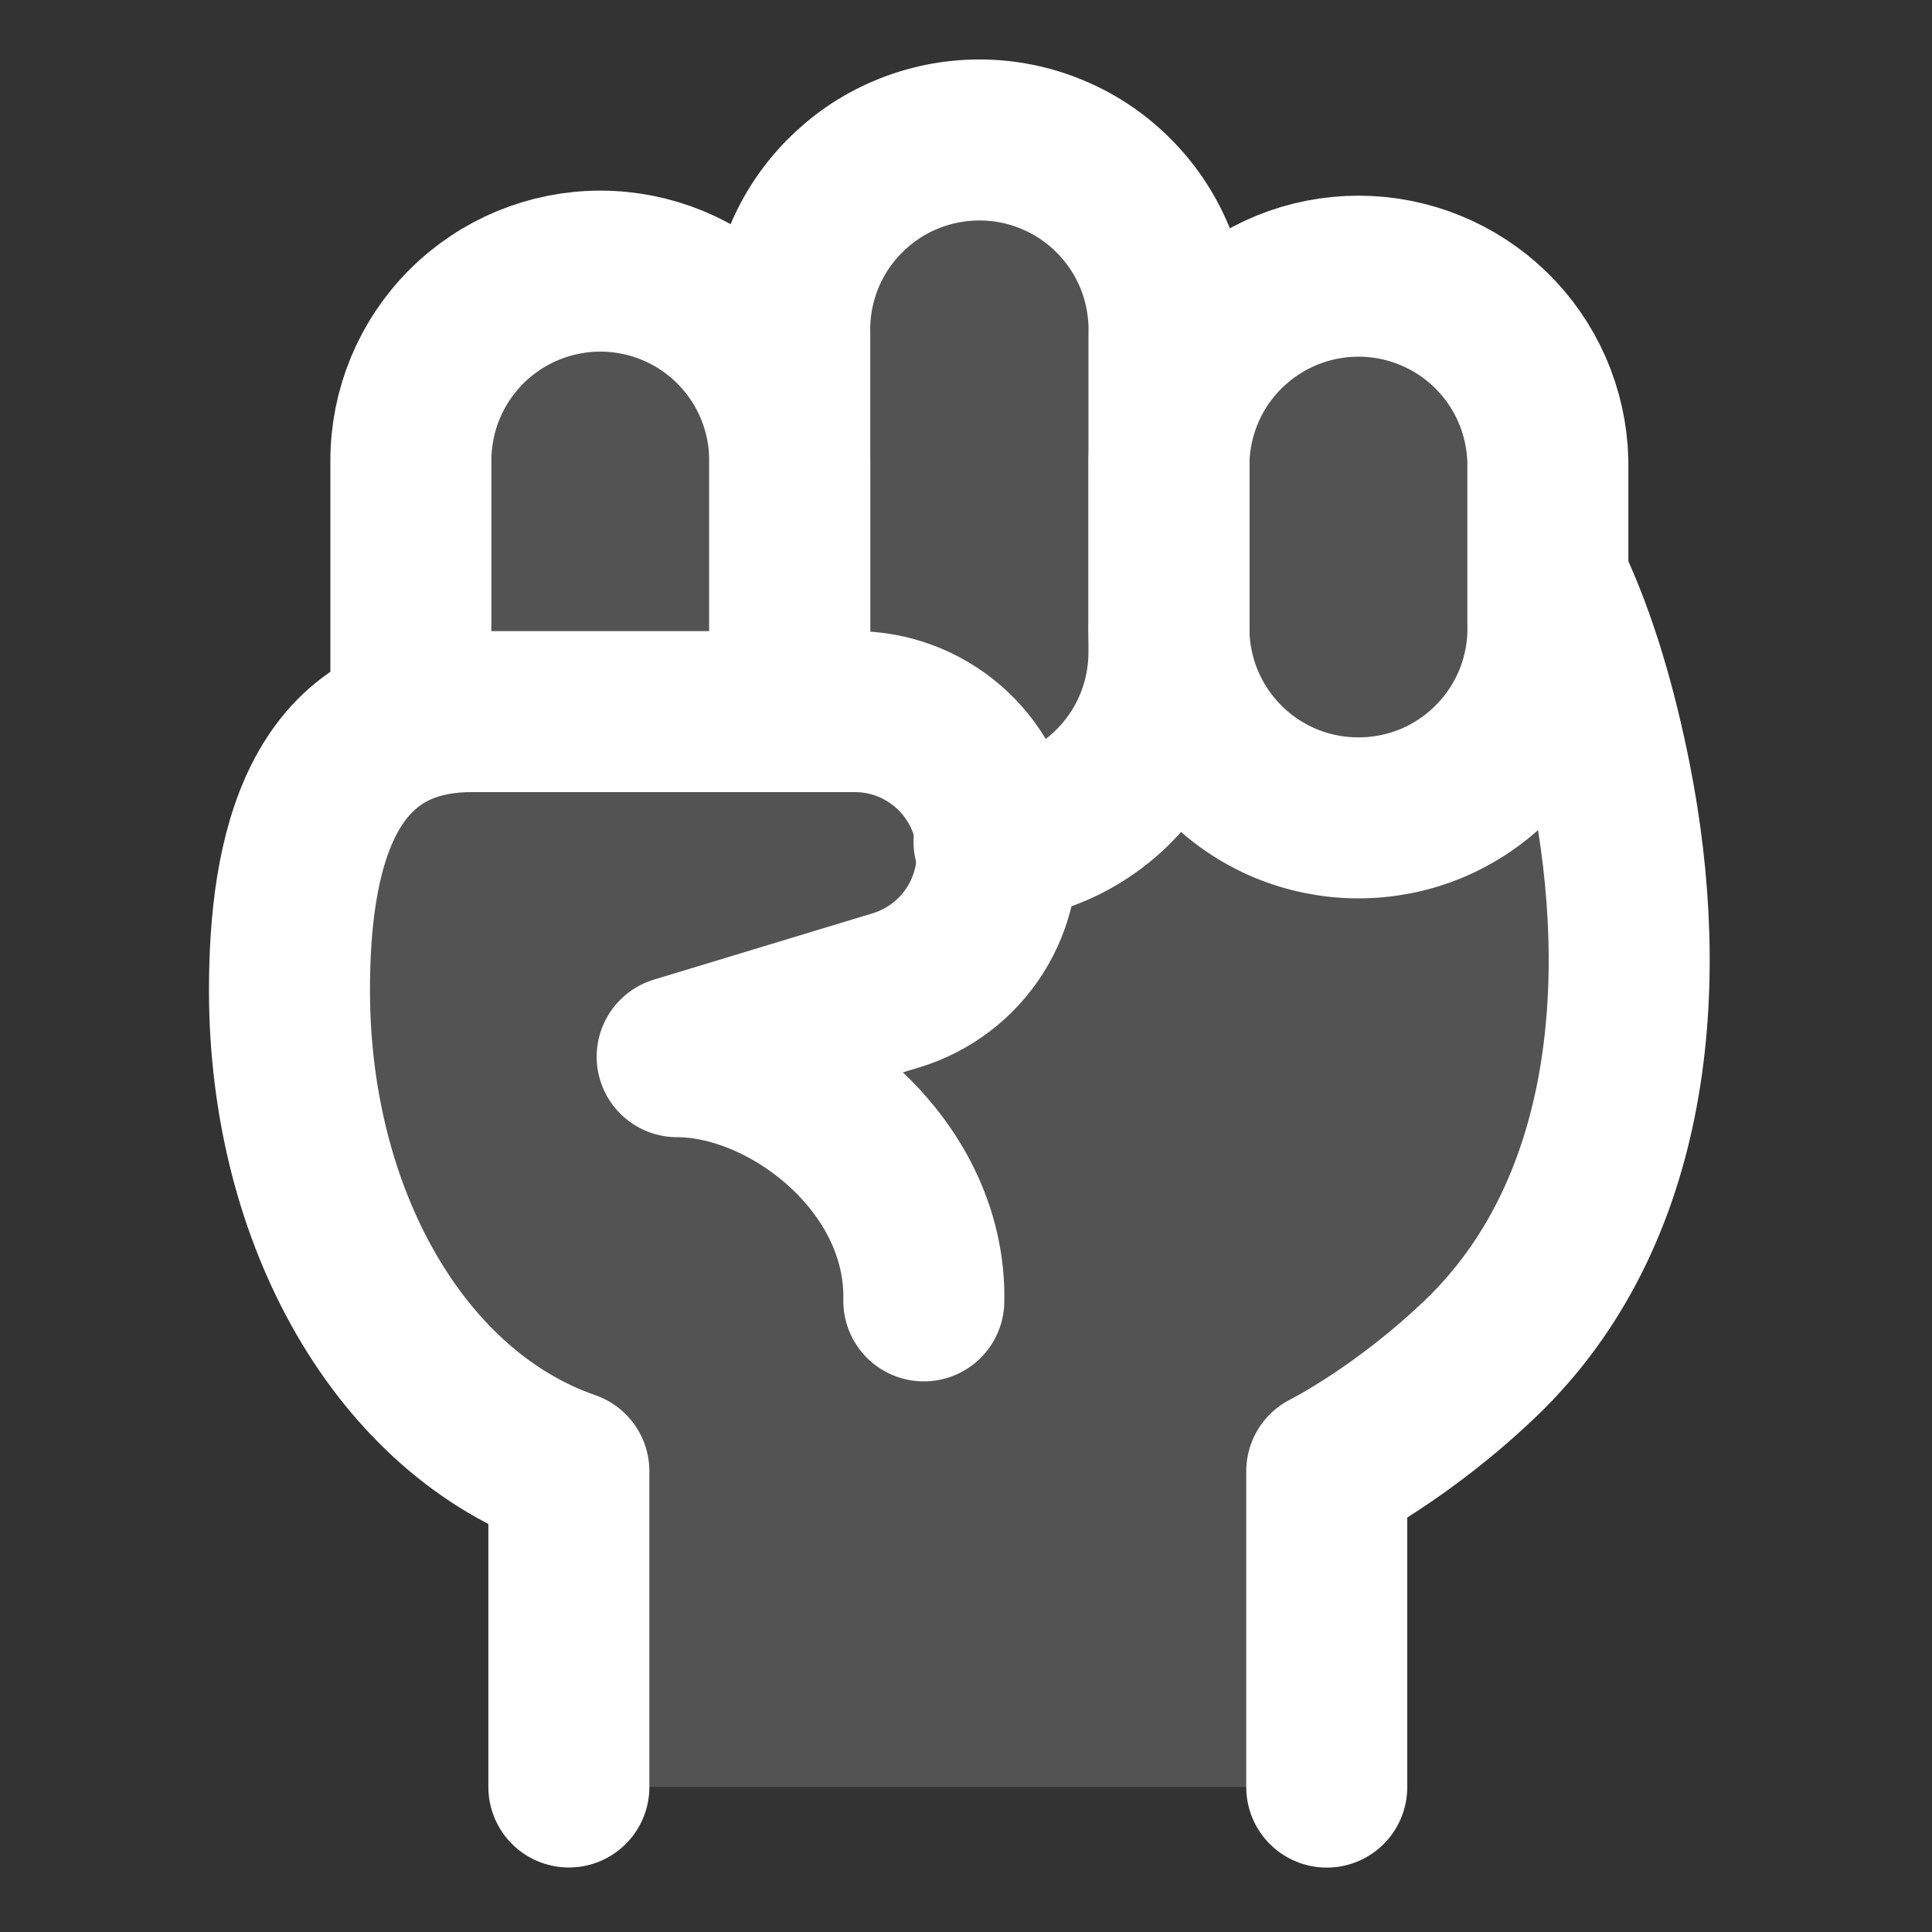
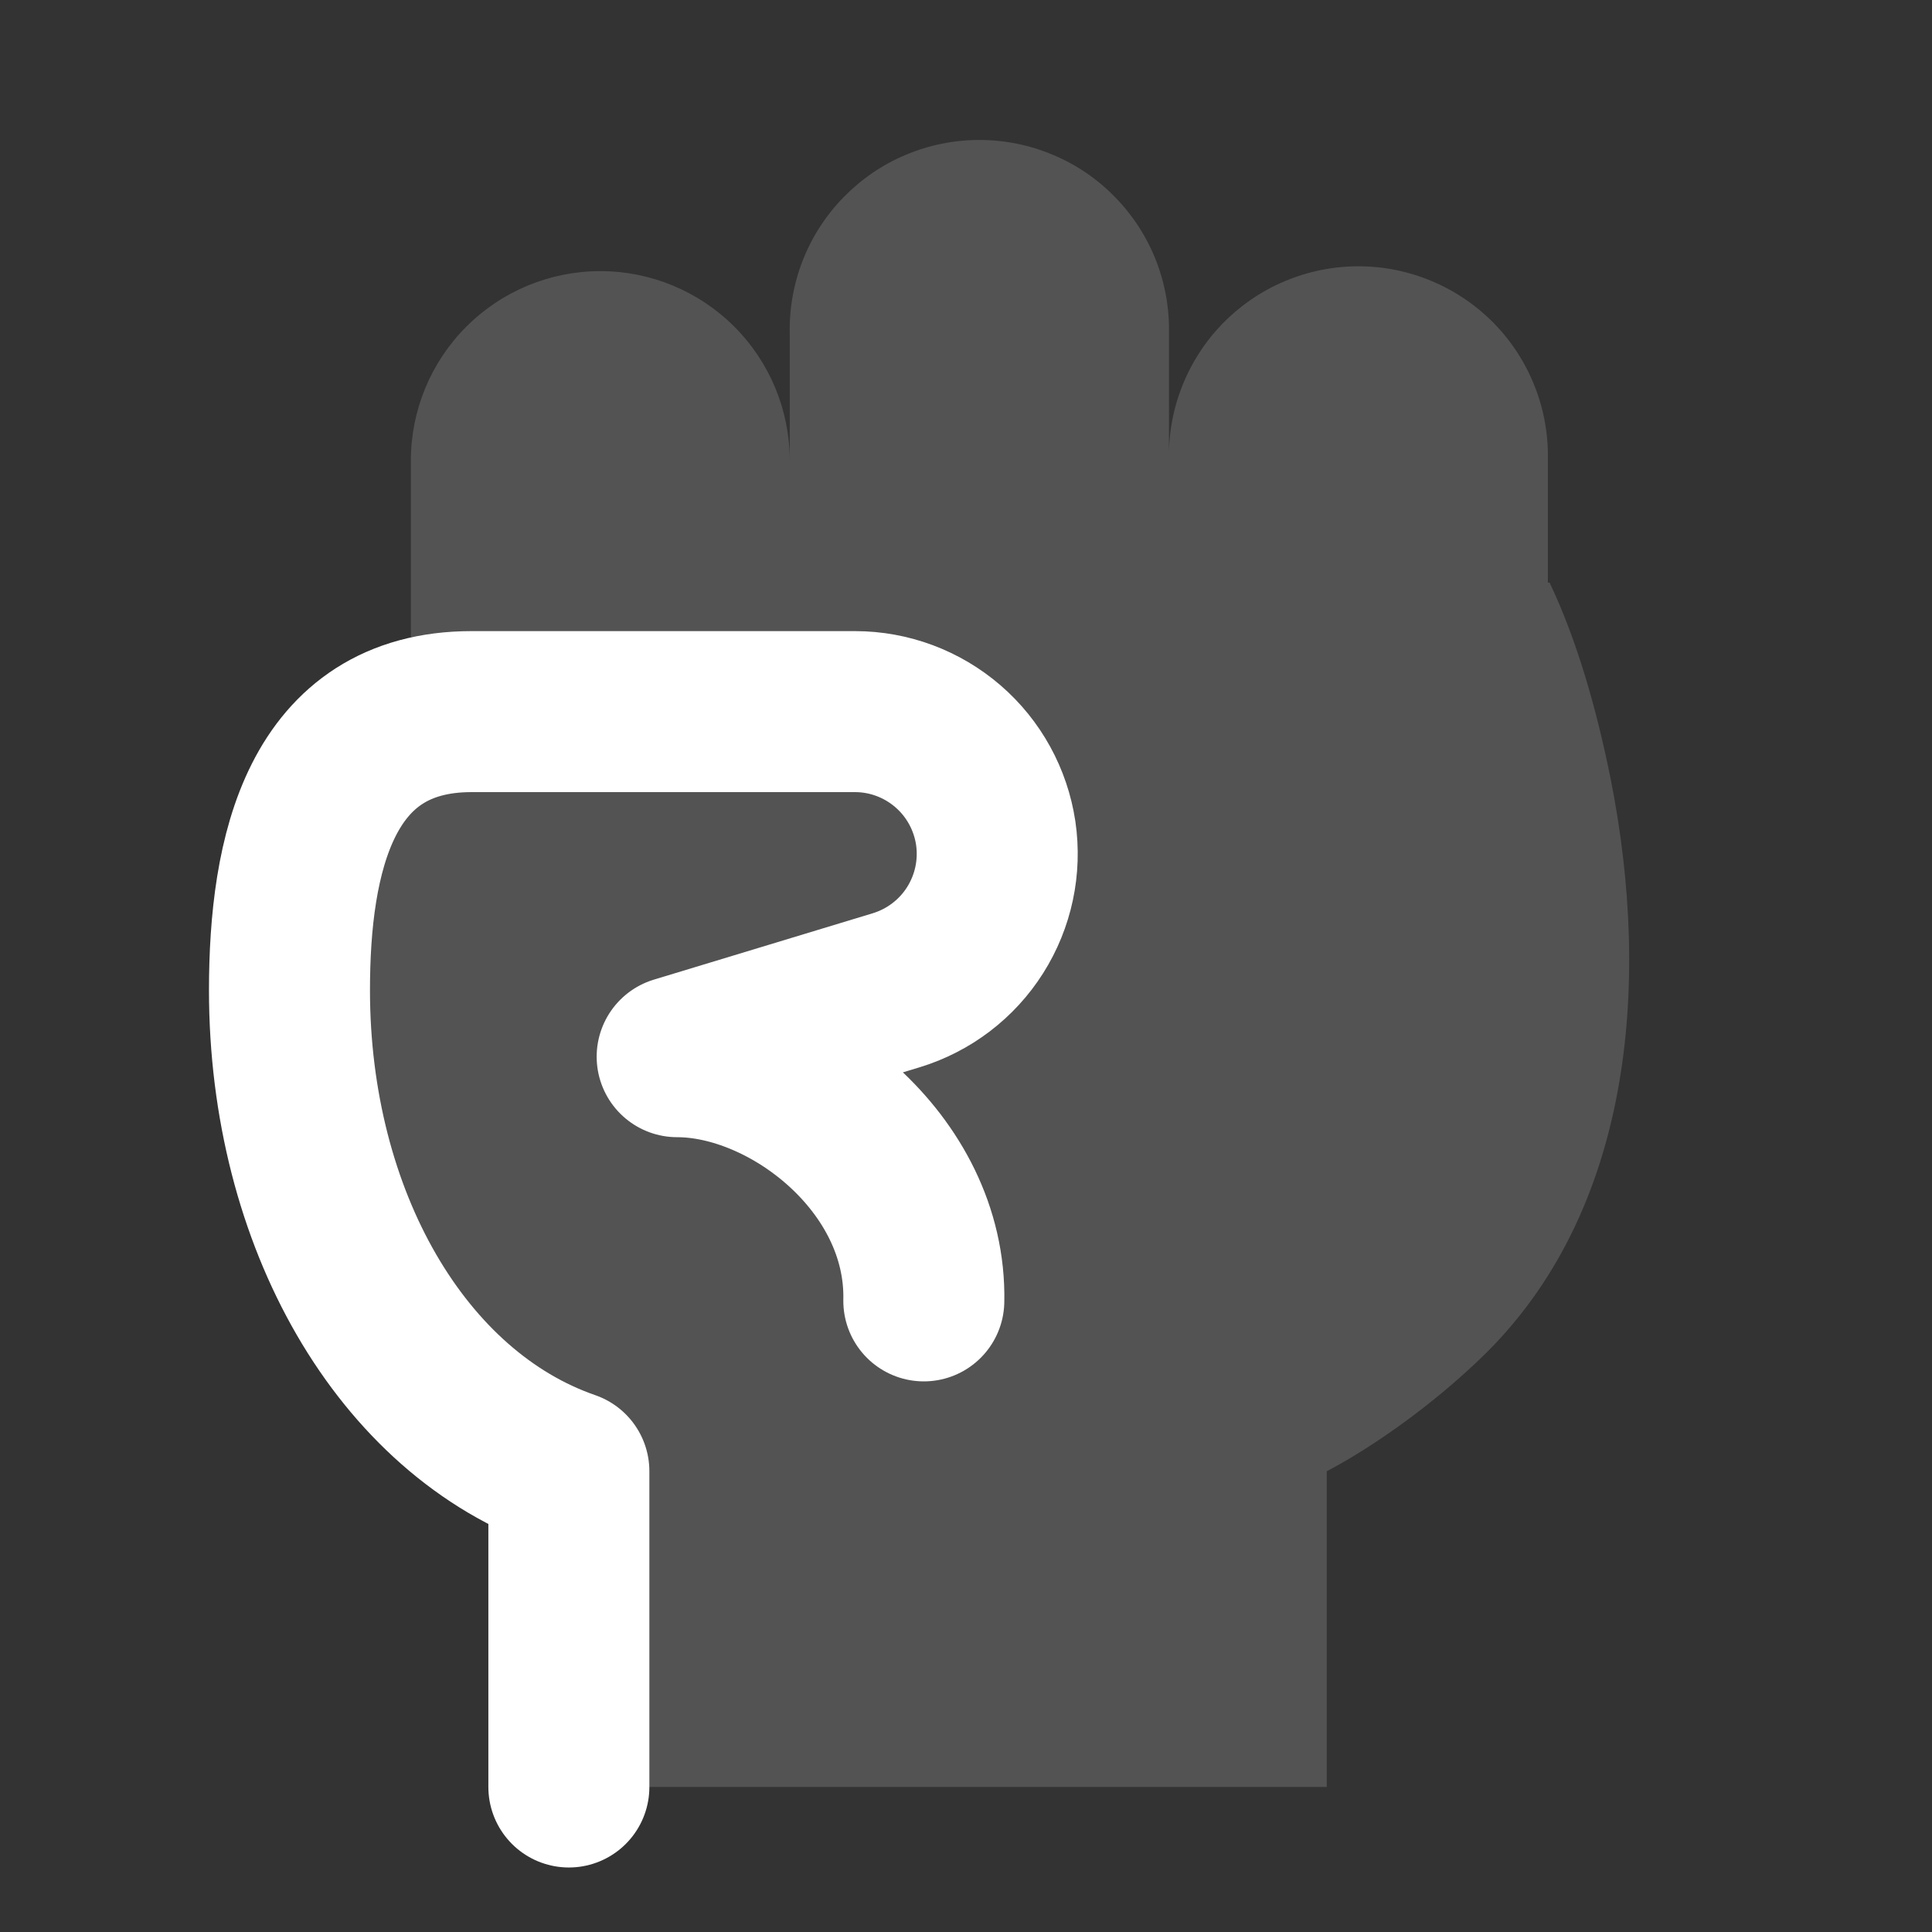
<svg xmlns="http://www.w3.org/2000/svg" width="18" height="18" viewBox="0 0 18 18" fill="none">
  <rect x="0" y="0" width="18" height="18" fill="#333333" stroke="none" />
  <path d="M5.3 13.707V16.649H12.361V13.707C12.361 13.707 13.061 13.358 13.793 12.657C15.203 11.307 15.387 9.172 15.006 7.257C14.878 6.619 14.696 5.972 14.437 5.428H14.421V4.293C14.427 4.057 14.386 3.822 14.3 3.603C14.214 3.383 14.085 3.183 13.921 3.014C13.756 2.846 13.559 2.711 13.342 2.62C13.125 2.528 12.892 2.481 12.656 2.481C12.42 2.481 12.187 2.528 11.97 2.62C11.752 2.711 11.556 2.846 11.391 3.014C11.227 3.183 11.098 3.383 11.012 3.603C10.926 3.822 10.885 4.057 10.891 4.293V3.117C10.897 2.881 10.856 2.646 10.77 2.426C10.684 2.207 10.555 2.007 10.39 1.838C10.226 1.669 10.029 1.534 9.811 1.443C9.594 1.351 9.36 1.304 9.125 1.304C8.889 1.304 8.655 1.351 8.438 1.443C8.22 1.534 8.024 1.669 7.859 1.838C7.694 2.007 7.565 2.207 7.479 2.426C7.393 2.646 7.352 2.881 7.358 3.117V4.291C7.358 3.823 7.172 3.374 6.841 3.043C6.51 2.712 6.061 2.526 5.593 2.526C5.125 2.526 4.676 2.712 4.345 3.043C4.014 3.374 3.828 3.823 3.828 4.291V6.715C2.904 7.029 2.698 8.148 2.698 9.226C2.698 11.354 3.742 13.168 5.3 13.707Z" fill="white" fill-opacity="0.16" />
  <path d="M5.3 16.649V13.707C3.743 13.168 2.697 11.355 2.697 9.226C2.697 7.957 2.984 6.63 4.393 6.63H7.966C8.284 6.63 8.591 6.745 8.832 6.953C9.072 7.16 9.23 7.448 9.277 7.762C9.323 8.077 9.255 8.397 9.085 8.666C8.915 8.935 8.654 9.133 8.35 9.226L6.309 9.845C7.352 9.845 8.634 10.836 8.607 12.12" stroke="white" stroke-width="1.5" stroke-linecap="round" stroke-linejoin="round" />
-   <path d="M12.361 16.65V13.707C12.361 13.707 13.061 13.358 13.793 12.657C15.203 11.307 15.387 9.172 15.006 7.257C14.879 6.619 14.696 5.972 14.437 5.428" stroke="white" stroke-width="1.5" stroke-linecap="round" stroke-linejoin="round" />
-   <path d="M3.828 6.543V4.291C3.828 3.823 4.014 3.374 4.345 3.043C4.676 2.712 5.125 2.526 5.593 2.526C6.061 2.526 6.51 2.712 6.841 3.043C7.172 3.374 7.358 3.823 7.358 4.291V6.543" stroke="white" stroke-width="1.5" stroke-linecap="round" stroke-linejoin="round" />
-   <path d="M7.358 6.08V3.117C7.352 2.881 7.393 2.646 7.479 2.426C7.565 2.207 7.694 2.007 7.859 1.838C8.024 1.669 8.22 1.534 8.438 1.443C8.655 1.351 8.889 1.304 9.125 1.304C9.361 1.304 9.594 1.351 9.811 1.443C10.029 1.534 10.226 1.669 10.39 1.838C10.555 2.007 10.684 2.207 10.77 2.426C10.856 2.646 10.897 2.881 10.891 3.117V6.08C10.89 6.524 10.723 6.952 10.42 7.279C10.118 7.605 9.704 7.805 9.261 7.84" stroke="white" stroke-width="1.5" stroke-linecap="round" stroke-linejoin="round" />
-   <path d="M10.891 4.293C10.903 3.832 11.094 3.395 11.424 3.074C11.754 2.753 12.196 2.573 12.656 2.573C13.117 2.573 13.559 2.753 13.889 3.074C14.218 3.395 14.409 3.832 14.421 4.293V5.809C14.428 6.044 14.386 6.279 14.301 6.498C14.215 6.718 14.086 6.918 13.921 7.087C13.757 7.256 13.56 7.39 13.343 7.482C13.126 7.573 12.892 7.62 12.656 7.62C12.421 7.62 12.187 7.573 11.97 7.482C11.753 7.39 11.556 7.256 11.392 7.087C11.227 6.918 11.098 6.718 11.012 6.498C10.926 6.279 10.885 6.044 10.891 5.809V4.293Z" stroke="white" stroke-width="1.5" stroke-linecap="round" stroke-linejoin="round" />
</svg>